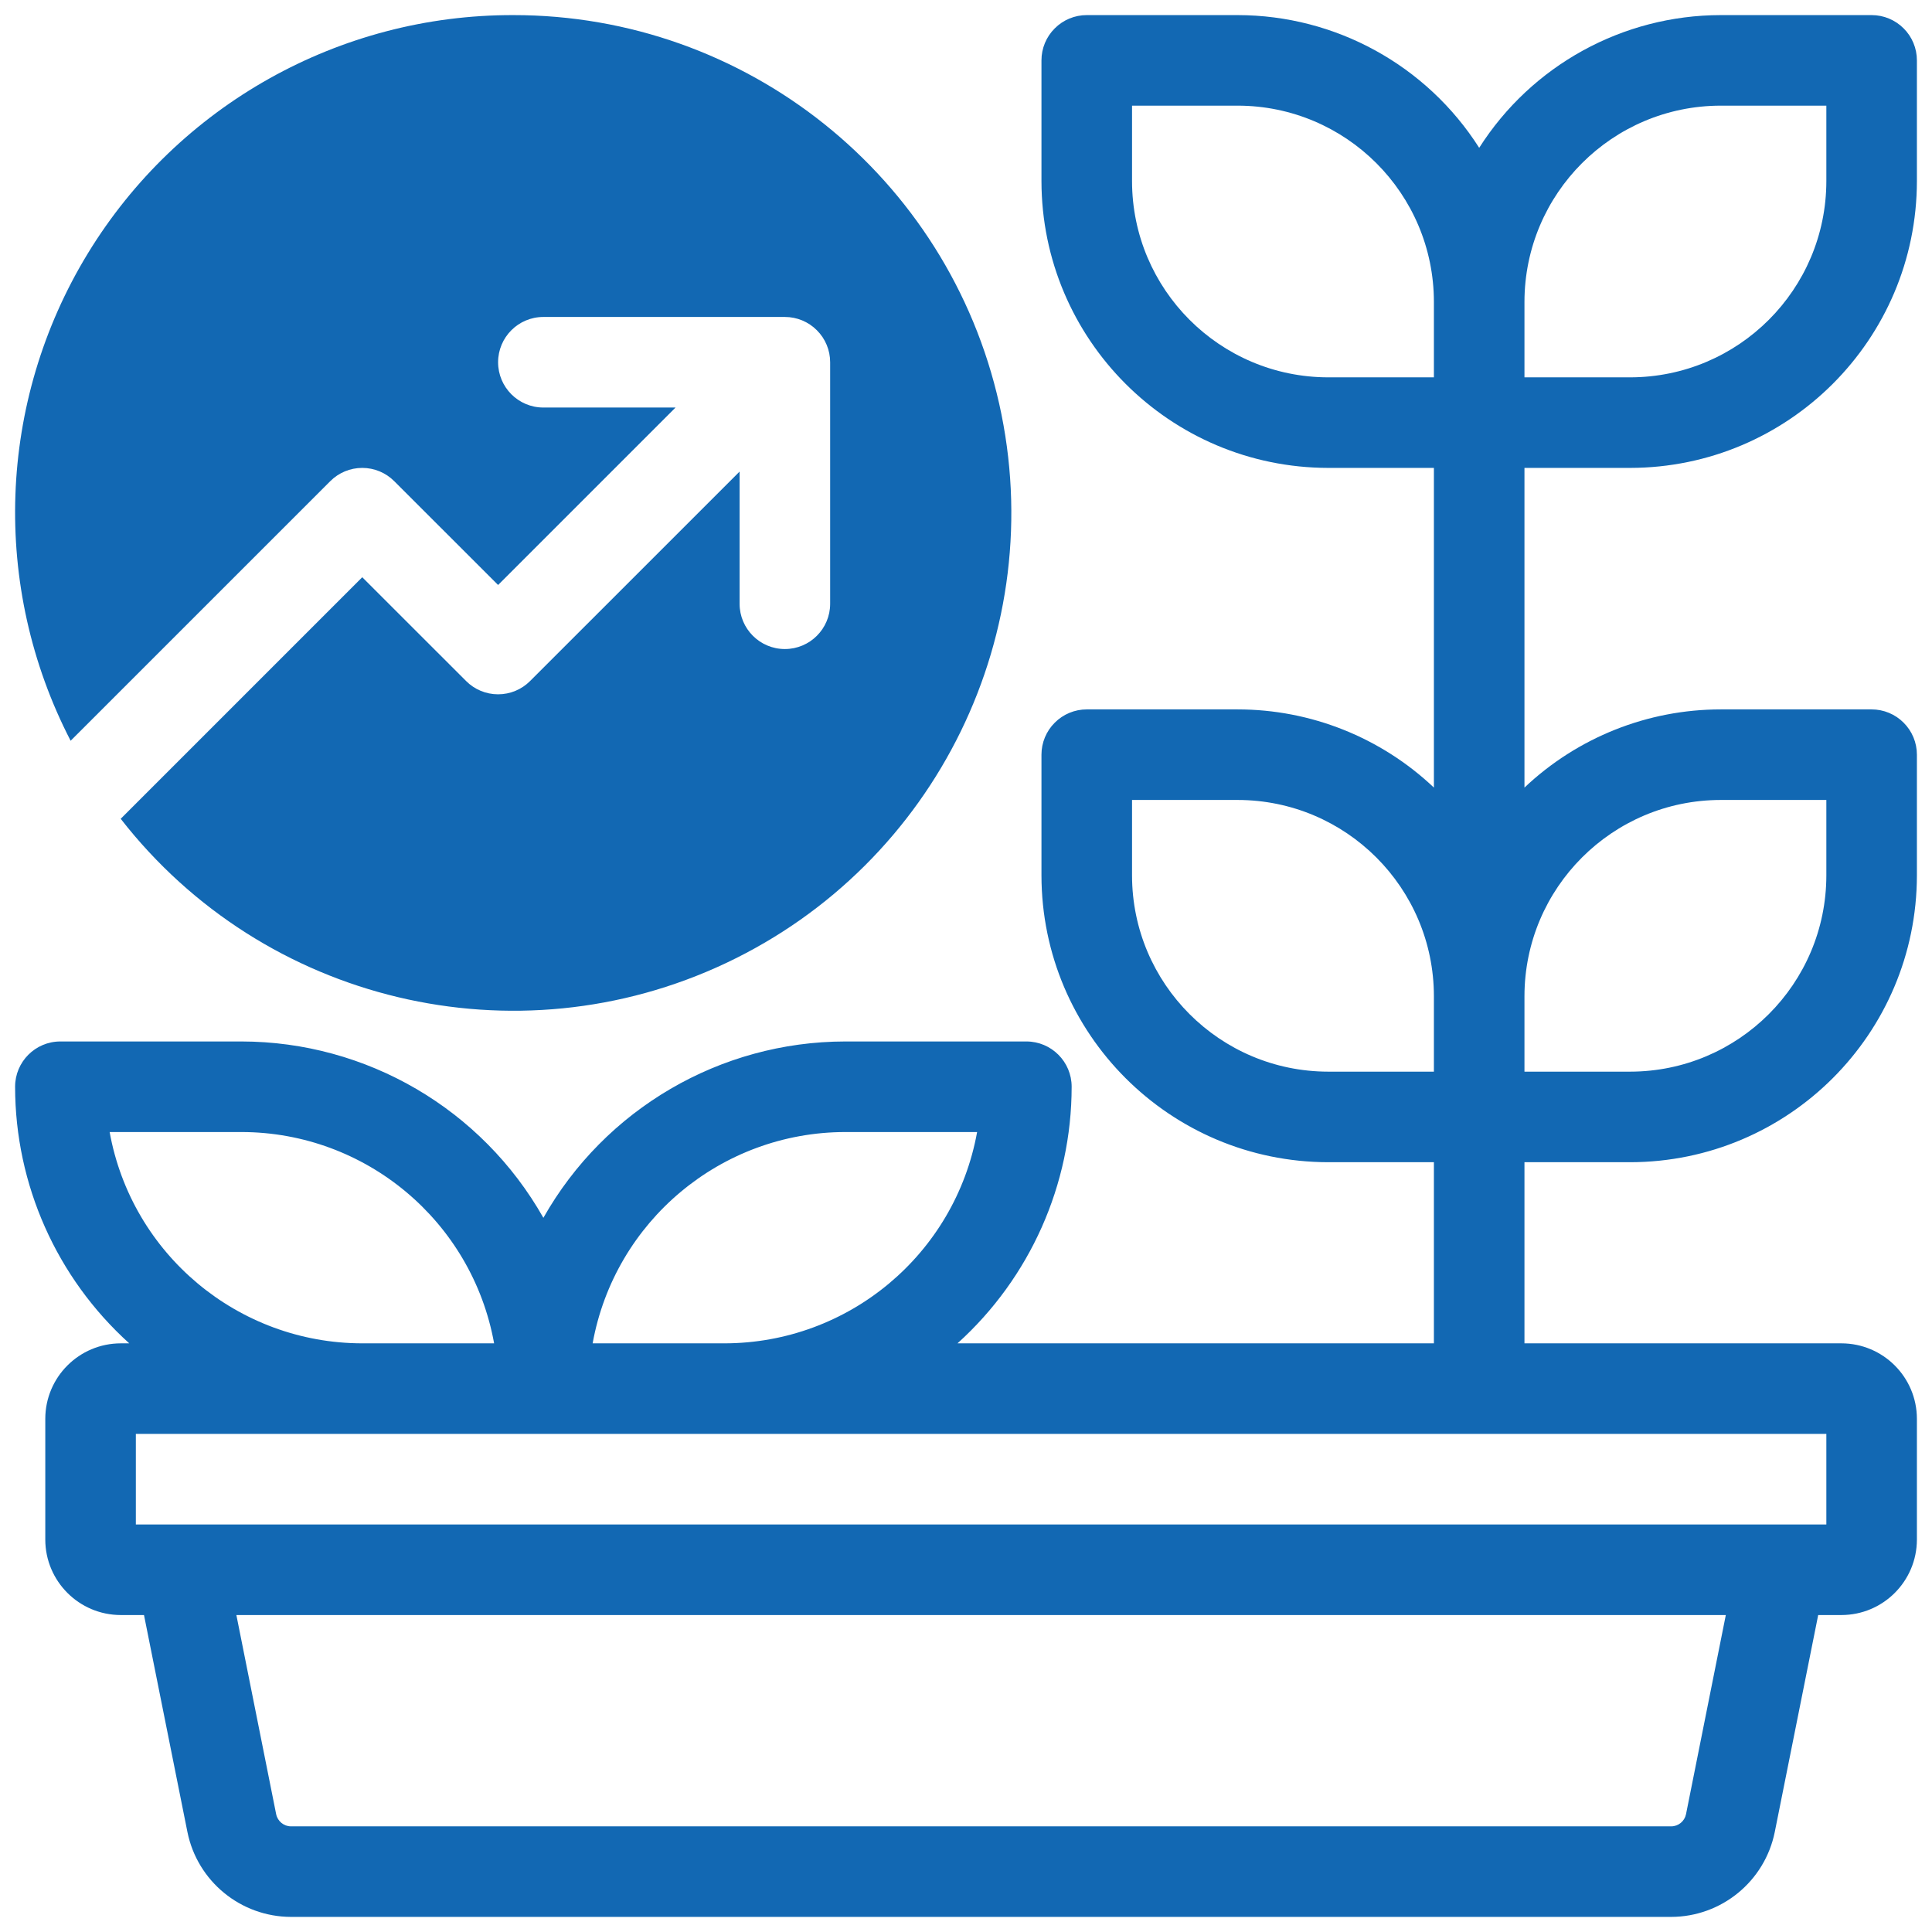
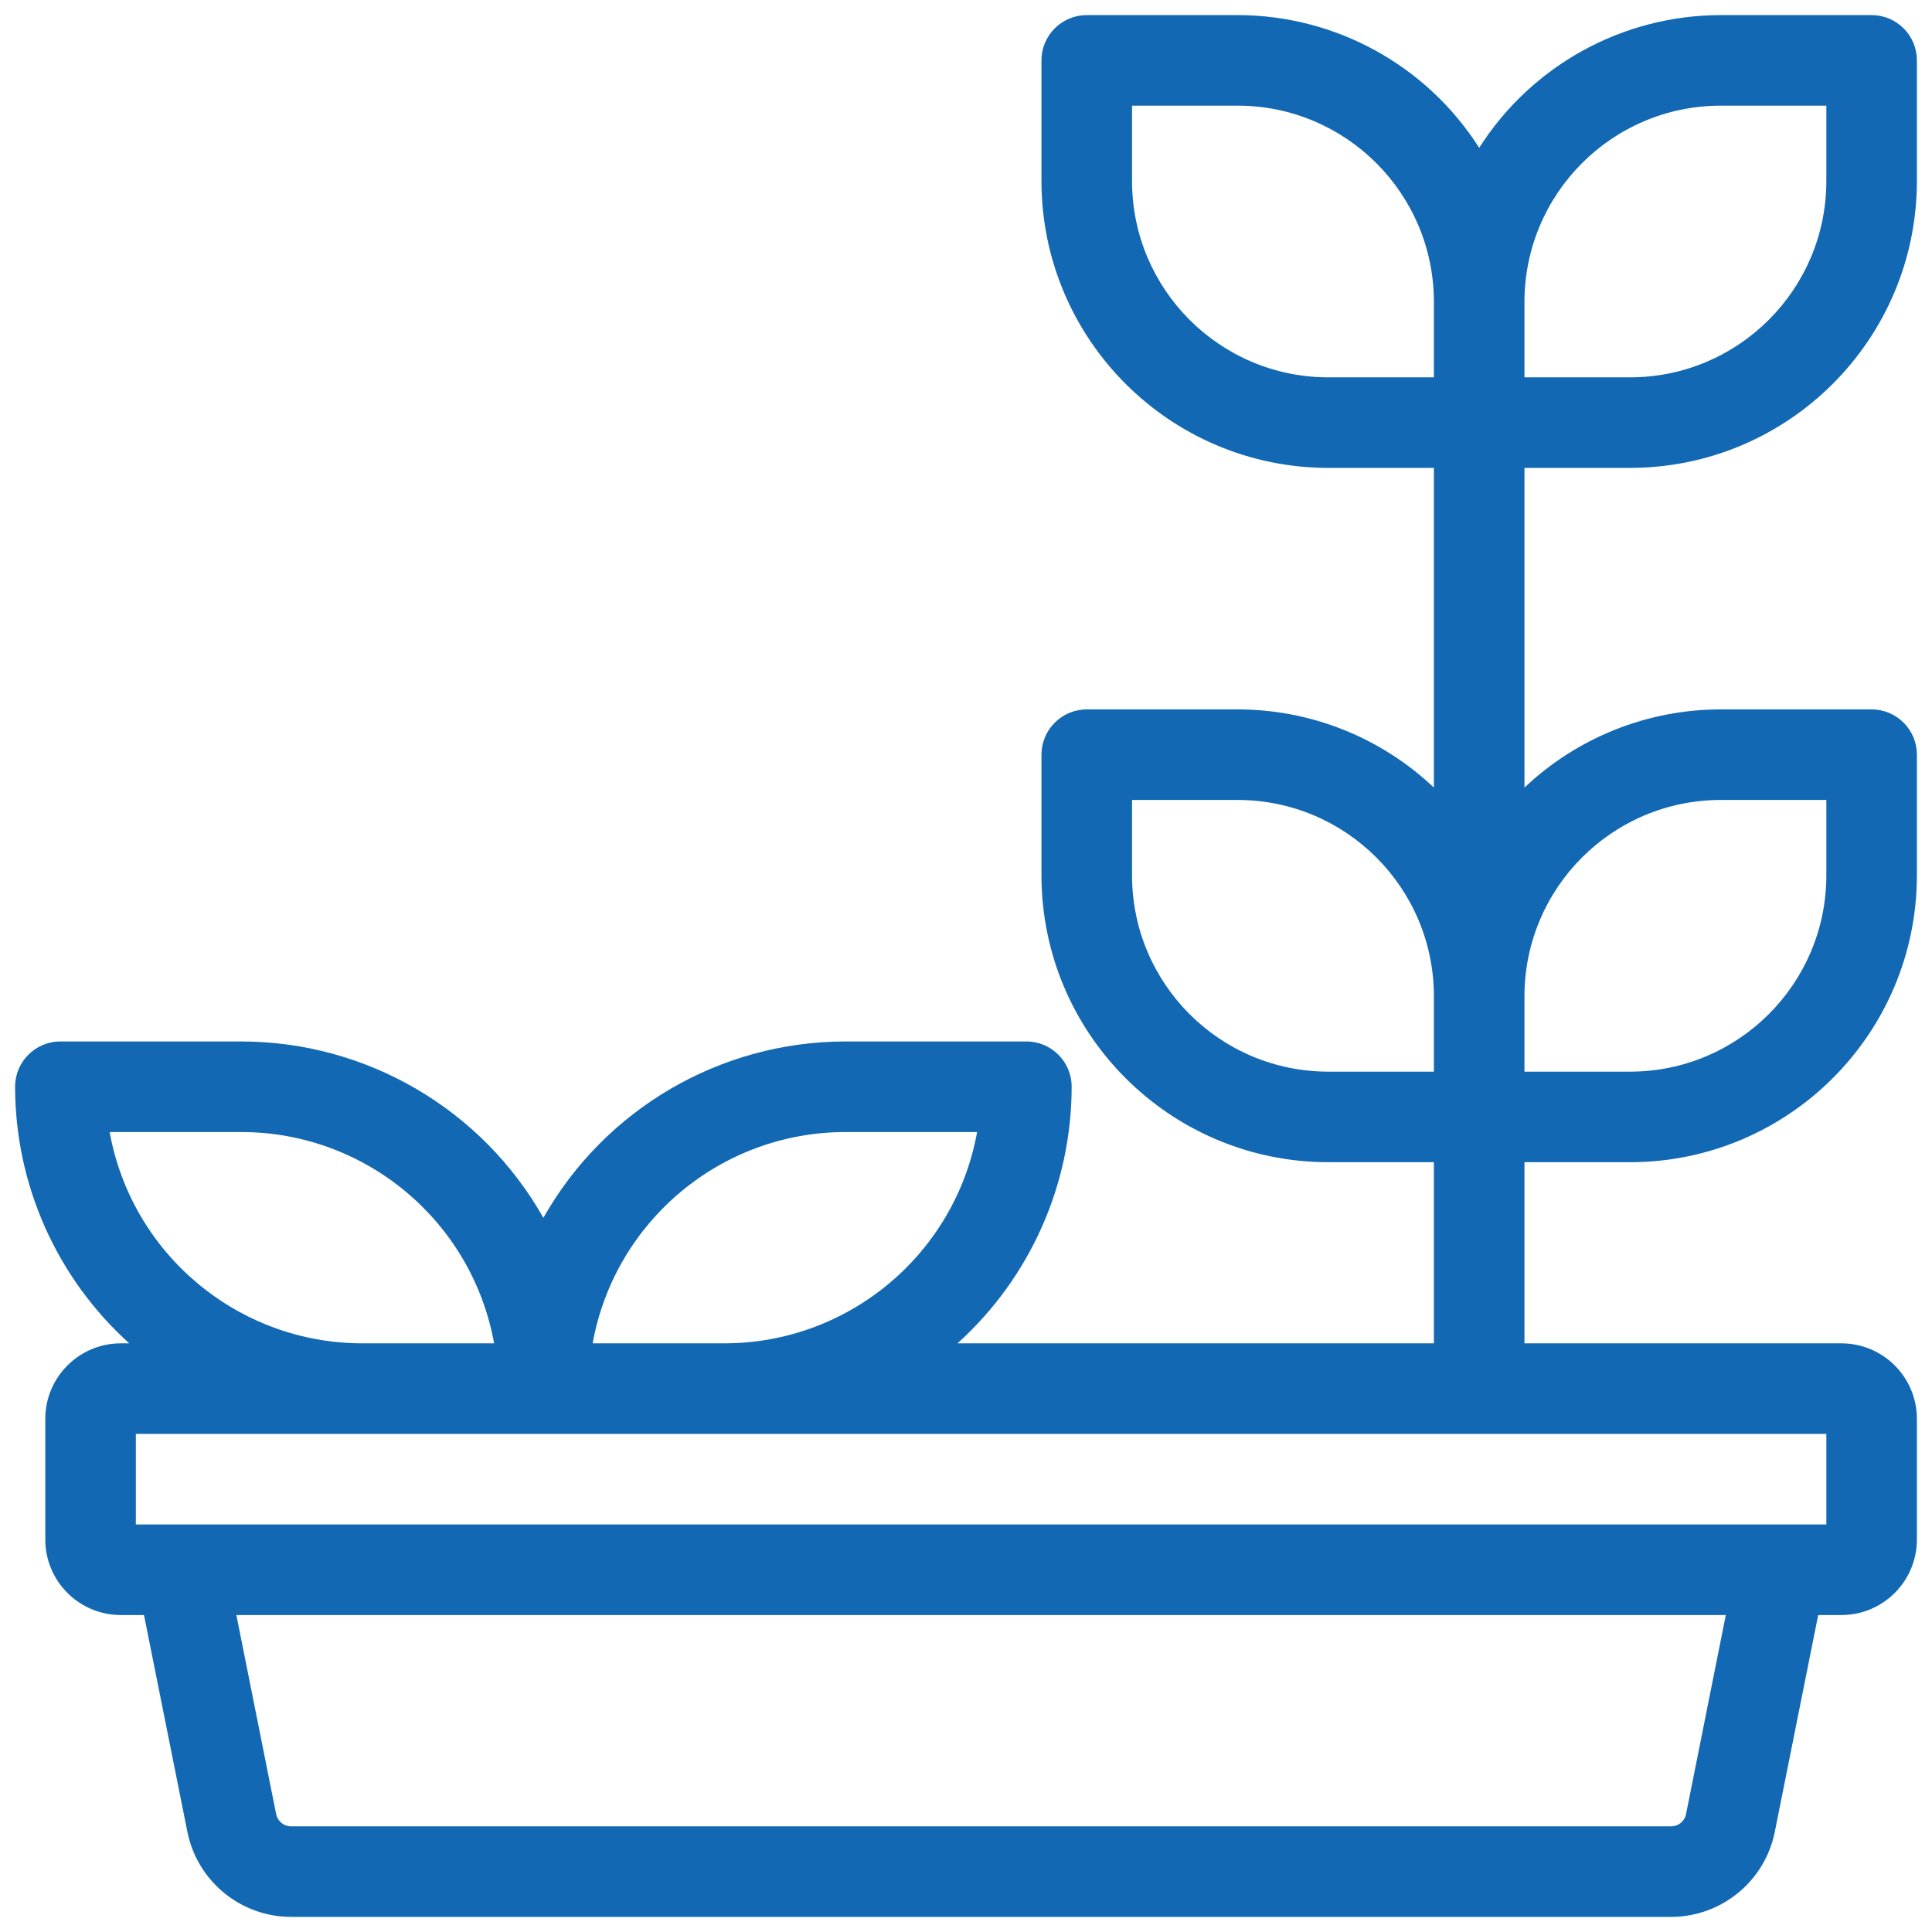
<svg xmlns="http://www.w3.org/2000/svg" viewBox="0 0 150 150" width="150px" height="150px">
  <g id="surface4913821">
-     <path style=" stroke:none;fill-rule:nonzero;fill:rgb(7.059%,40.784%,70.196%);fill-opacity:1;" d="M 39.844 1.172 C 26.359 1.148 13.84 8.164 6.816 19.68 C -0.203 31.191 -0.707 45.535 5.484 57.512 L 25.641 37.359 C 26.297 36.699 27.191 36.328 28.125 36.328 C 29.059 36.328 29.953 36.699 30.609 37.359 L 38.672 45.418 L 52.449 31.641 L 42.188 31.641 C 40.246 31.641 38.672 30.066 38.672 28.125 C 38.672 26.184 40.246 24.609 42.188 24.609 L 60.938 24.609 C 61.871 24.609 62.766 24.98 63.422 25.641 C 64.082 26.297 64.453 27.191 64.453 28.125 L 64.453 46.875 C 64.453 48.816 62.879 50.391 60.938 50.391 C 58.996 50.391 57.422 48.816 57.422 46.875 L 57.422 36.613 L 41.156 52.875 C 40.5 53.535 39.605 53.906 38.672 53.906 C 37.738 53.906 36.844 53.535 36.188 52.875 L 28.125 44.816 L 9.371 63.57 C 20.484 77.844 40.016 82.496 56.371 74.77 C 72.73 67.043 81.539 49.004 77.578 31.352 C 73.613 13.703 57.934 1.16 39.844 1.172 Z M 39.844 1.172 " />
    <path style=" stroke:none;fill-rule:nonzero;fill:rgb(7.059%,40.784%,70.196%);fill-opacity:1;" d="M 126.562 36.328 C 138.855 36.312 148.812 26.355 148.828 14.062 L 148.828 4.688 C 148.828 3.754 148.457 2.859 147.797 2.203 C 147.141 1.543 146.246 1.172 145.312 1.172 L 133.594 1.172 C 125.992 1.18 118.922 5.066 114.844 11.477 C 110.766 5.066 103.695 1.18 96.094 1.172 L 84.375 1.172 C 83.441 1.172 82.547 1.543 81.891 2.203 C 81.23 2.859 80.859 3.754 80.859 4.688 L 80.859 14.062 C 80.875 26.355 90.832 36.312 103.125 36.328 L 111.328 36.328 L 111.328 61.148 C 107.215 57.254 101.762 55.078 96.094 55.078 L 84.375 55.078 C 83.441 55.078 82.547 55.449 81.891 56.109 C 81.23 56.766 80.859 57.66 80.859 58.594 L 80.859 67.969 C 80.875 80.262 90.832 90.219 103.125 90.234 L 111.328 90.234 L 111.328 104.297 L 74.34 104.297 C 79.977 99.207 83.199 91.969 83.203 84.375 C 83.203 82.434 81.629 80.859 79.688 80.859 L 65.625 80.859 C 55.918 80.871 46.965 86.102 42.188 94.551 C 37.41 86.102 28.457 80.871 18.75 80.859 L 4.688 80.859 C 2.746 80.859 1.172 82.434 1.172 84.375 C 1.176 91.969 4.398 99.207 10.035 104.297 L 9.375 104.297 C 6.141 104.301 3.52 106.922 3.516 110.156 L 3.516 119.531 C 3.52 122.766 6.141 125.387 9.375 125.391 L 11.18 125.391 L 14.551 142.234 C 15.324 146.062 18.688 148.82 22.594 148.828 L 129.75 148.828 C 133.656 148.82 137.02 146.062 137.793 142.234 L 141.164 125.391 L 142.969 125.391 C 146.203 125.387 148.824 122.766 148.828 119.531 L 148.828 110.156 C 148.824 106.922 146.203 104.301 142.969 104.297 L 118.359 104.297 L 118.359 90.234 L 126.562 90.234 C 138.855 90.219 148.812 80.262 148.828 67.969 L 148.828 58.594 C 148.828 57.66 148.457 56.766 147.797 56.109 C 147.141 55.449 146.246 55.078 145.312 55.078 L 133.594 55.078 C 127.926 55.078 122.473 57.254 118.359 61.148 L 118.359 36.328 Z M 65.625 87.891 L 75.863 87.891 C 74.145 97.379 65.891 104.285 56.25 104.297 L 46.012 104.297 C 47.73 94.809 55.984 87.902 65.625 87.891 Z M 8.512 87.891 L 18.75 87.891 C 28.391 87.902 36.645 94.809 38.363 104.297 L 28.125 104.297 C 18.484 104.285 10.23 97.379 8.512 87.891 Z M 130.902 140.855 C 130.789 141.402 130.309 141.797 129.75 141.797 L 22.594 141.797 C 22.035 141.797 21.555 141.402 21.441 140.855 L 18.352 125.391 L 133.992 125.391 Z M 141.797 118.359 L 10.547 118.359 L 10.547 111.328 L 141.797 111.328 Z M 133.594 8.203 L 141.797 8.203 L 141.797 14.062 C 141.789 22.473 134.973 29.289 126.562 29.297 L 118.359 29.297 L 118.359 23.438 C 118.367 15.027 125.184 8.211 133.594 8.203 Z M 87.891 14.062 L 87.891 8.203 L 96.094 8.203 C 104.504 8.211 111.32 15.027 111.328 23.438 L 111.328 29.297 L 103.125 29.297 C 94.715 29.289 87.898 22.473 87.891 14.062 Z M 87.891 67.969 L 87.891 62.109 L 96.094 62.109 C 104.504 62.117 111.32 68.934 111.328 77.344 L 111.328 83.203 L 103.125 83.203 C 94.715 83.195 87.898 76.379 87.891 67.969 Z M 133.594 62.109 L 141.797 62.109 L 141.797 67.969 C 141.789 76.379 134.973 83.195 126.562 83.203 L 118.359 83.203 L 118.359 77.344 C 118.367 68.934 125.184 62.117 133.594 62.109 Z M 133.594 62.109 " />
  </g>
</svg>